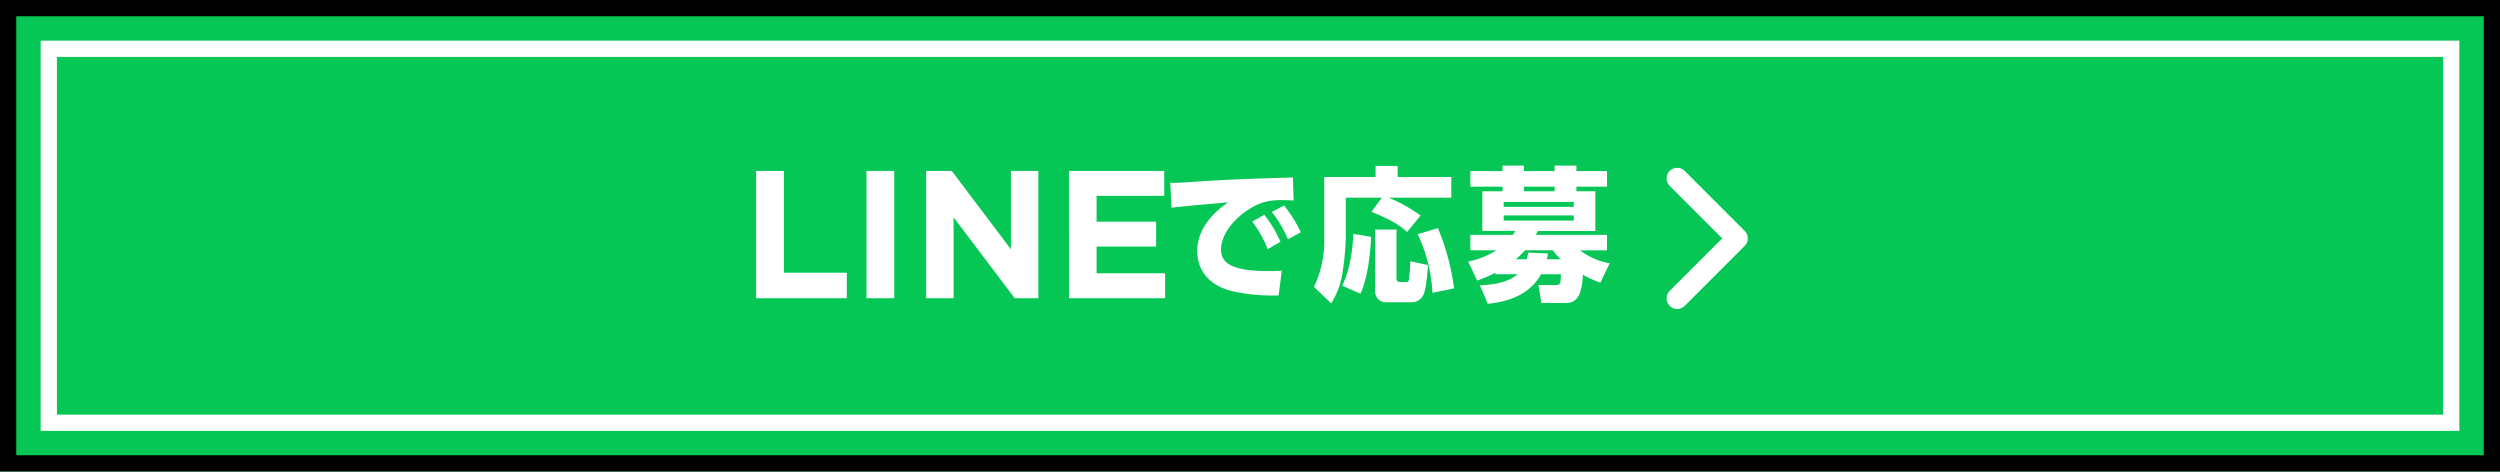
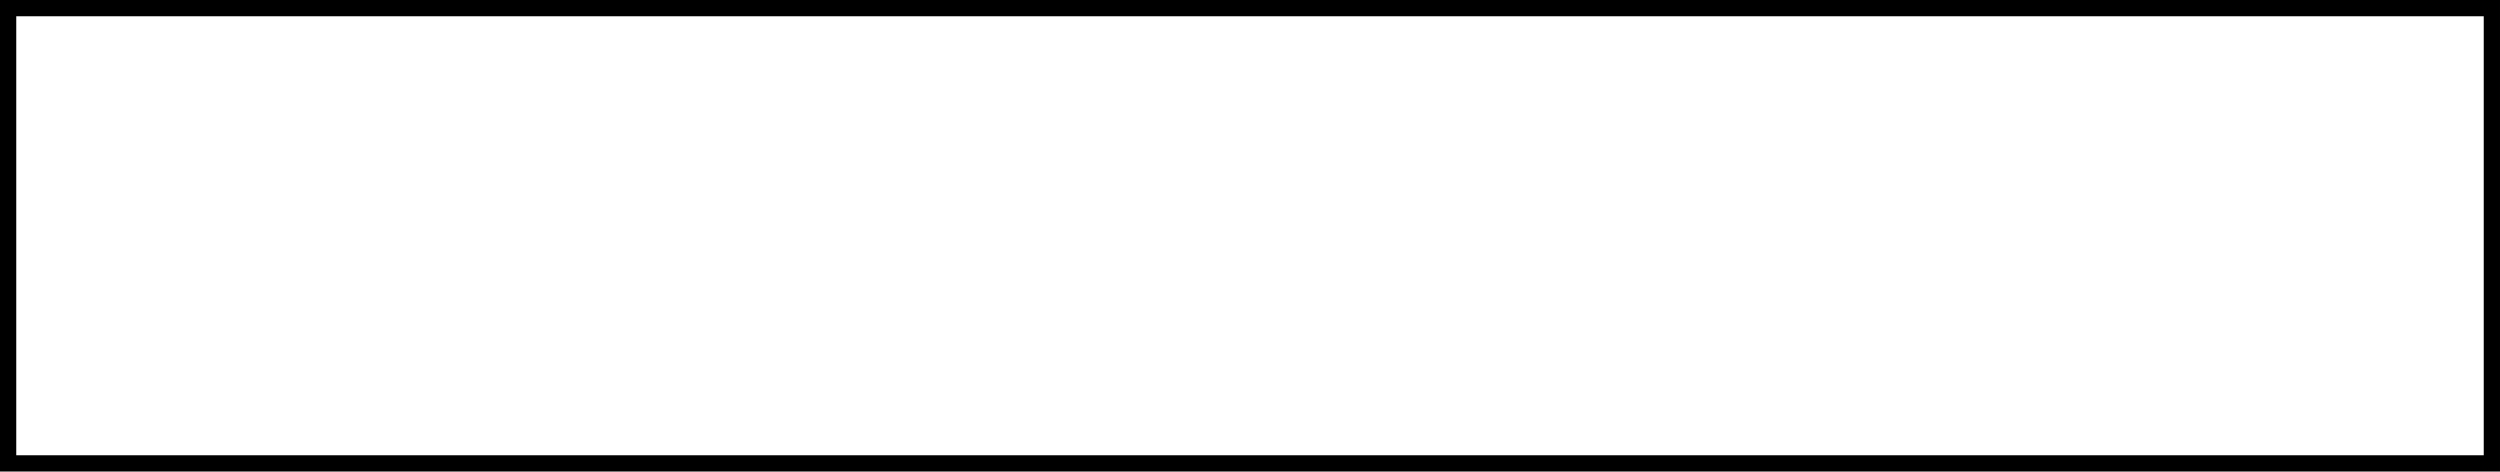
<svg xmlns="http://www.w3.org/2000/svg" width="615" height="116" viewBox="0 0 615 116">
  <g transform="translate(-15 -1823)">
    <g transform="translate(15 1823)" fill="#06c755" stroke="#000" stroke-width="4">
-       <rect width="615" height="116" stroke="none" />
      <rect x="2" y="2" width="611" height="112" fill="none" />
    </g>
    <g transform="translate(25 1833)" fill="none" stroke="#fff" stroke-width="4">
-       <rect width="595" height="96" stroke="none" />
-       <rect x="2" y="2" width="591" height="92" fill="none" />
-     </g>
+       </g>
    <g transform="translate(382.019 1772.27)">
      <g transform="translate(42.974 92.019)">
-         <path d="M15.766,4.793a2.607,2.607,0,0,0,0,3.687L28.671,21.385,15.766,34.291a2.607,2.607,0,1,0,3.687,3.687L34.2,23.229a2.607,2.607,0,0,0,0-3.687L19.452,4.793A2.607,2.607,0,0,0,15.766,4.793Z" transform="translate(-15.002 -4.03)" fill="#fff" />
-       </g>
-       <path d="M178.054,29.421c4.4-.108,7.309-1.028,9.261-2.7h-5.43v-.39a34.48,34.48,0,0,1-4.506,1.951l-2.2-4.684a20.348,20.348,0,0,0,6.92-2.768H175.71v-3.8h10.469c.108-.178.212-.32.6-.958h-8.125V6.317h4.969V5.182H175.71V1.35h7.917V0h5.251V1.35h7.559V0H201.8V1.35h7.525V5.182H201.8V6.317h4.649v9.761H192.319c-.142.283-.177.353-.5.958h17.5v3.8h-6.638a16.742,16.742,0,0,0,7.311,3.194l-2.307,4.757a22.866,22.866,0,0,1-4.258-1.951c-.286,3.194-.568,6.955-4.152,6.955h-6.1l-.711-4.4h4.189c1.313,0,1.313-.6,1.313-2.661H193.1c-1.525,2.661-4.579,6.387-13.1,7.275Zm16.751-7.808a14.4,14.4,0,0,1-.286,1.42h3.513a9.589,9.589,0,0,1-2.023-2.2h-6.847a22.922,22.922,0,0,1-2.274,2.2h2.7a14.894,14.894,0,0,0,.355-1.633Zm-10.9-8.091h17.247V12.244H183.908Zm0-3.371h17.247V8.943H183.908Zm4.969-3.834h7.559V5.182h-7.559ZM137.239,29.811a25.647,25.647,0,0,0,2.519-10.859V2.8h12.634V.072h5.43V2.8h13.2V7.88h-15.4a40.537,40.537,0,0,1,7.844,4.4l-3.3,4.047c-1.7-1.491-3.444-2.769-8.8-4.969l2.589-3.476h-8.905V18.314a65.121,65.121,0,0,1-.746,7.735,19.736,19.736,0,0,1-2.841,7.843Zm17.922,3.8a2.633,2.633,0,0,1-2.874-2.8V15.723h5.25V27.753a.8.8,0,0,0,.818.888h1.6c.213,0,.533,0,.638-.568a44.471,44.471,0,0,0,.32-4.542l4.365.923c-.07,1.24-.39,5.925-1.136,7.38a3.16,3.16,0,0,1-2.873,1.776Zm-78.187-1V1.308H100.4V7.436H83.761v6.35H98.4v6.128H83.761v6.574H100.62v6.126Zm-13.354,0-15.041-19.9v19.9H41.837V1.308h6.3L62.688,20.585V1.308h6.743V32.615Zm-36.467,0V1.311h6.831v31.3ZM0,32.615V1.308H6.834V26.353H22.316v6.261Zm117.079-1.738c-7.491-1.881-8.553-7.133-8.553-9.866,0-4.827,3.123-8.943,7.593-11.96-3.156.248-11.214.958-13.91,1.313l-.32-6.1c2.305-.035,3.371-.107,7.487-.39,7.561-.5,14.445-.71,22.679-.958l.177,5.677c-1.1-.07-2.093-.105-2.875-.105a16.291,16.291,0,0,0-4.257.46c-5.042,1.49-10.72,6.707-10.72,11.712,0,3.336,2.664,5.287,11.747,5.287,1.669,0,2.484-.07,3.194-.105l-.781,6.1A46.09,46.09,0,0,1,117.079,30.876Zm27.08-1.348c1.916-3.621,2.589-8.873,2.769-12.742l4.364.745c-.1,3.336-.815,10.294-2.626,13.985Zm18.6-12.635,4.966-1.526A57.5,57.5,0,0,1,171.7,30.2l-5.324,1.1A37.506,37.506,0,0,0,162.756,16.894ZM122.048,13.77l2.979-1.668A30.343,30.343,0,0,1,129,18.739L125.88,20.55A30.69,30.69,0,0,0,122.048,13.77Zm4.825-2.376,3.019-1.563A32.786,32.786,0,0,1,134,16.4l-3.155,1.7A30.386,30.386,0,0,0,126.873,11.394Z" transform="translate(-181.02 91.47)" fill="#fff" />
+         </g>
    </g>
  </g>
</svg>